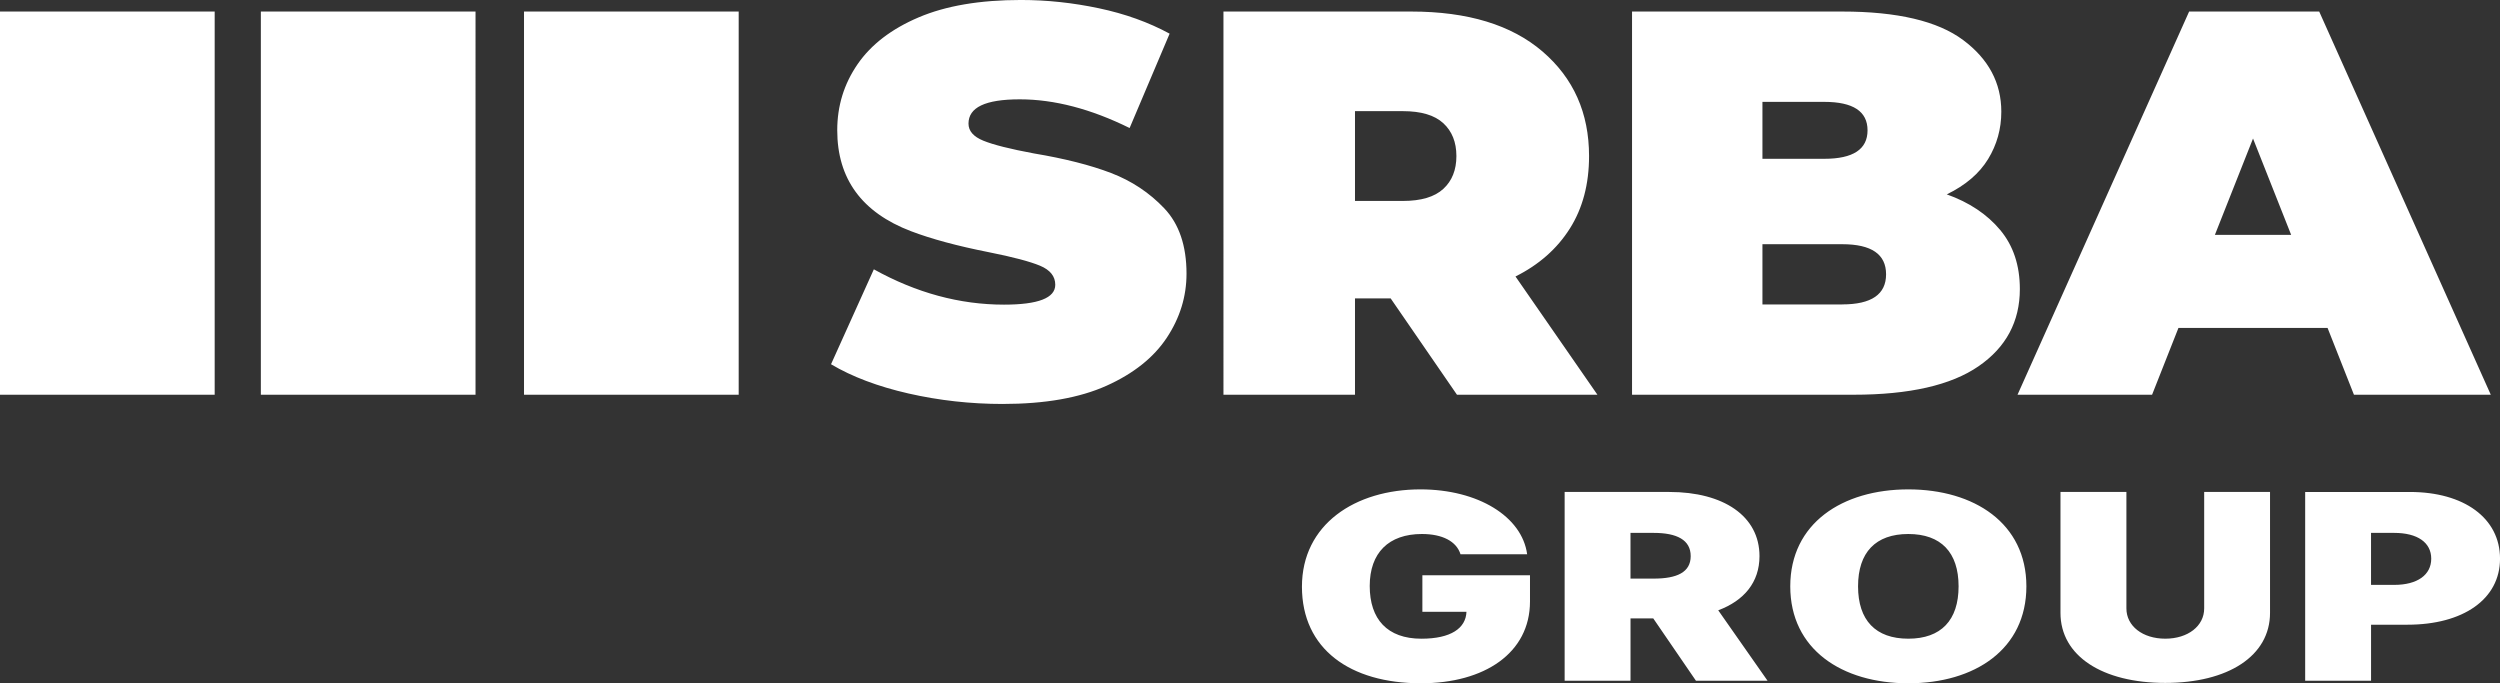
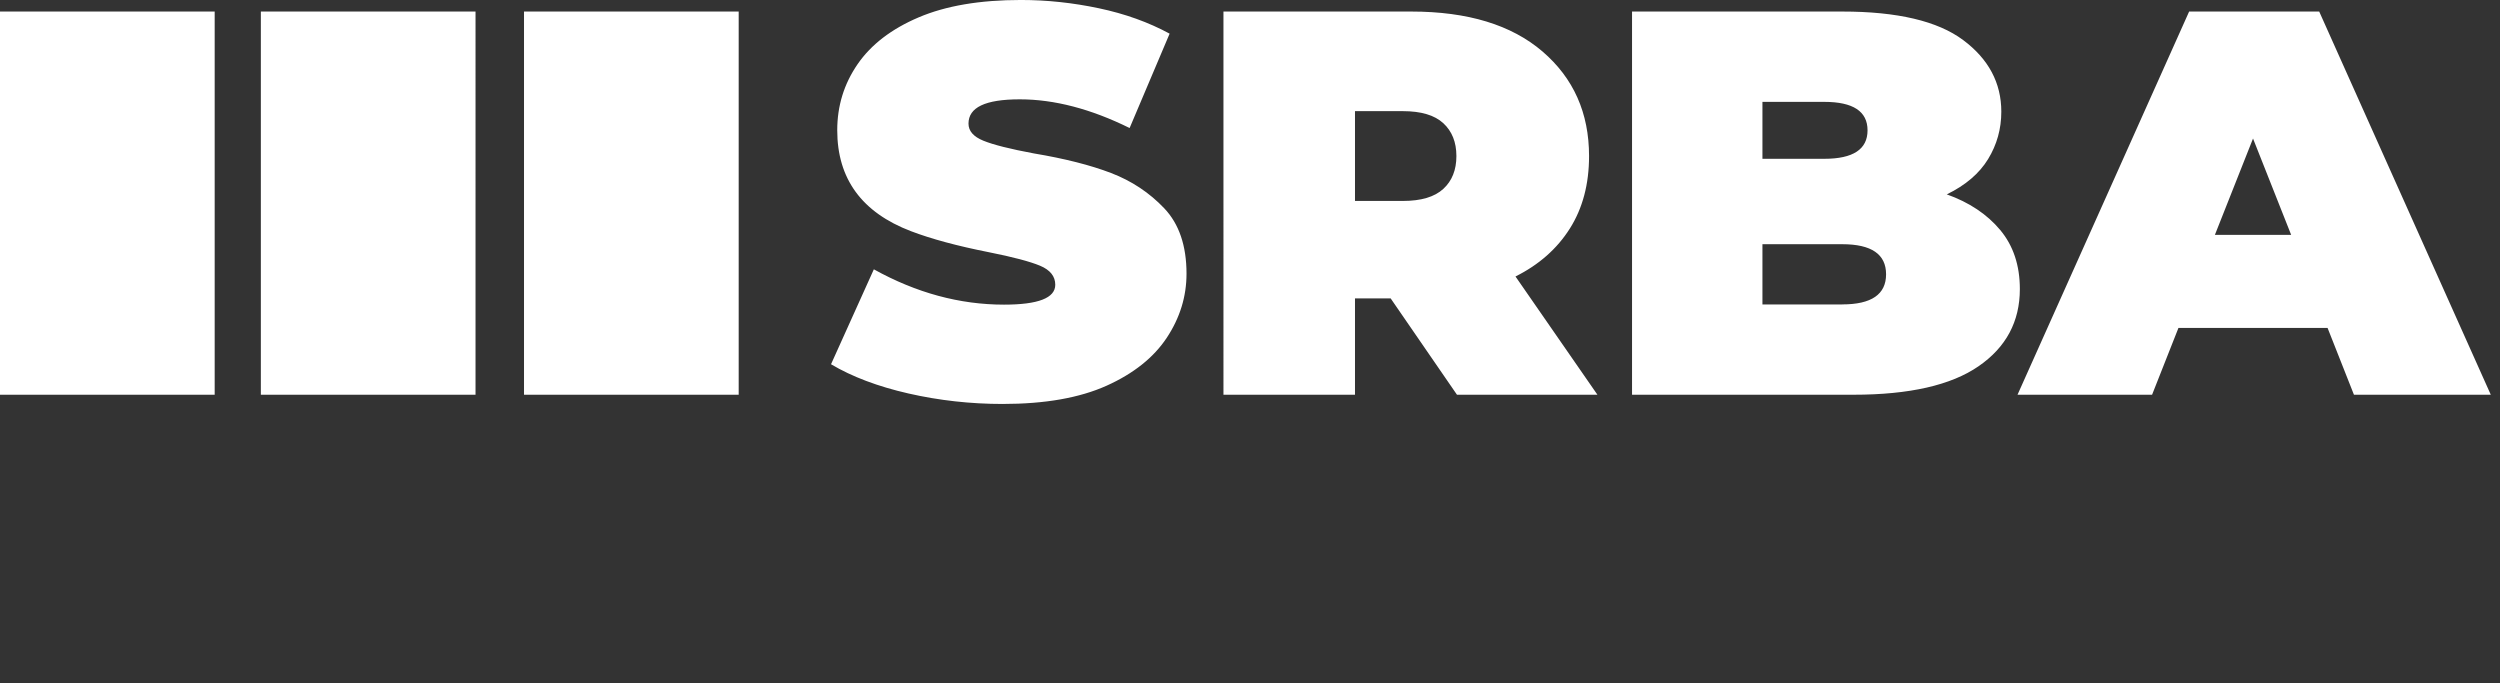
<svg xmlns="http://www.w3.org/2000/svg" id="Layer_2" viewBox="0 0 1083 296">
  <rect x="0" y="0" width="1083" height="296" fill="#333333" stroke="none" />
  <defs>
    <style>
      .cls-1 {
        fill: #fff;
      }
    </style>
  </defs>
  <g id="Layer_1-2" data-name="Layer_1">
    <g>
      <path class="cls-1" d="M434.44,175c-13.99,0-27.62-1.52-40.88-4.54-13.26-3.03-24.45-7.25-33.56-12.67l18.55-41.12c18.38,10.2,37.18,15.3,56.38,15.3,14.8,0,22.21-2.87,22.21-8.61,0-3.66-2.2-6.41-6.59-8.25-4.39-1.83-11.8-3.79-22.21-5.86-13.67-2.71-24.89-5.74-33.68-9.09-21.32-8.12-31.97-22.71-31.97-43.75,0-10.52,2.93-20.04,8.79-28.57,5.86-8.52,14.68-15.3,26.48-20.32,11.79-5.02,26.56-7.53,44.29-7.53,11.23,0,22.49,1.2,33.8,3.59,11.31,2.39,21.52,6.06,30.63,11l-17.33,40.88c-16.76-8.28-32.62-12.43-47.59-12.43s-22.21,3.51-22.21,10.52c0,3.19,2.15,5.66,6.47,7.41,4.31,1.76,11.59,3.59,21.84,5.5,13.34,2.23,24.49,5.06,33.44,8.48,8.95,3.43,16.63,8.53,23.06,15.3,6.43,6.78,9.64,16.22,9.64,28.33,0,9.88-2.85,19.12-8.54,27.73-5.7,8.6-14.4,15.54-26.11,20.8-11.71,5.26-26.68,7.89-44.9,7.89M607.74,87.05c7.88,0,13.72-1.74,17.5-5.22,3.78-3.47,5.67-8.22,5.67-14.23s-1.9-10.75-5.67-14.23c-3.78-3.48-9.62-5.22-17.5-5.22h-20.76v38.89s20.76,0,20.76,0ZM692,171h-60.84l-28.73-41.74h-15.45v41.74h-56.98V5h81.36c24.46,0,43.41,5.77,56.86,17.31,13.44,11.54,20.16,26.64,20.16,45.29,0,12.18-2.78,22.65-8.33,31.42-5.55,8.77-13.4,15.69-23.54,20.75l35.49,51.22ZM798.06,131.87c12.66,0,18.99-4.35,18.99-13.04s-6.33-13.04-18.99-13.04h-34.57v26.09h34.57ZM790.27,68.79c12.5,0,18.75-4.11,18.75-12.33s-6.25-12.33-18.75-12.33h-26.78v24.66s26.78,0,26.78,0ZM802.93,171h-95.93V5h91.06c23.86,0,41.31,4.11,52.35,12.33,11.04,8.22,16.56,18.58,16.56,31.07,0,7.43-1.91,14.27-5.72,20.51-3.82,6.25-9.78,11.35-17.9,15.29,9.74,3.48,17.45,8.62,23.13,15.42,5.68,6.8,8.52,15.33,8.52,25.61,0,14.07-5.96,25.22-17.9,33.44-11.93,8.22-29.99,12.33-54.17,12.33h0ZM992.53,101.75l-16.52-41.74-16.52,41.74h33.03ZM1079,171h-59.27l-11.42-28.93h-64.61l-11.42,28.93h-58.29L948.33,5h56.35l74.33,166ZM227,171h93V5h-93v166ZM113,171h93V5h-93v166ZM0,171h93V5H0v166Z" />
-       <path class="cls-1" d="M632.71,240.11h28.85c-2.21-16.4-21.35-28.11-46.21-28.11-28.34,0-51.35,15.17-51.35,42.16s20.84,41.84,51.55,41.84c27.52,0,47.24-13.09,47.24-35.45v-11.34h-46.62v15.82h19.1c-.26,7.1-6.72,11.66-19.52,11.66-14.79,0-22.39-8.47-22.39-22.84s8.22-22.52,22.6-22.52c8.93,0,14.99,3.19,16.73,8.78h0ZM677.79,294.89h28.55v-27h9.85l18.49,27h31.02l-21.36-30.51c11.2-4.19,17.87-12.14,17.87-23.47,0-17.4-15.67-27.79-39.03-27.79h-45.38v81.77h0ZM706.33,250.64v-19.79h10.07c10.01,0,16.01,3.03,16.01,10.06s-6,9.74-16.01,9.74h-10.07ZM877.83,254c0-27.31-22.6-42-51.15-42s-51.14,14.69-51.14,42,22.39,42,51.14,42,51.15-14.69,51.15-42h0ZM848.46,254c0,14.69-7.6,22.68-21.78,22.68s-21.77-7.99-21.77-22.68,7.6-22.67,21.77-22.67,21.78,7.98,21.78,22.67h0ZM954.85,213.12v50.46c0,7.62-7.04,13.1-16.85,13.1s-16.84-5.48-16.84-13.1v-50.46h-28.56v52.38c0,18.68,18.17,30.34,45.39,30.34s45.39-11.66,45.39-30.34v-52.38h-28.55,0ZM998.59,294.89h28.55v-24.27h15.81c23.99,0,40.06-10.98,40.06-28.6s-15.67-28.9-39.02-28.9h-45.39v81.77h0ZM1027.13,253.37v-22.52h10.07c10.01,0,16.01,4.14,16.01,11.17s-6,11.35-16.01,11.35h-10.07Z" />
    </g>
  </g>
</svg>